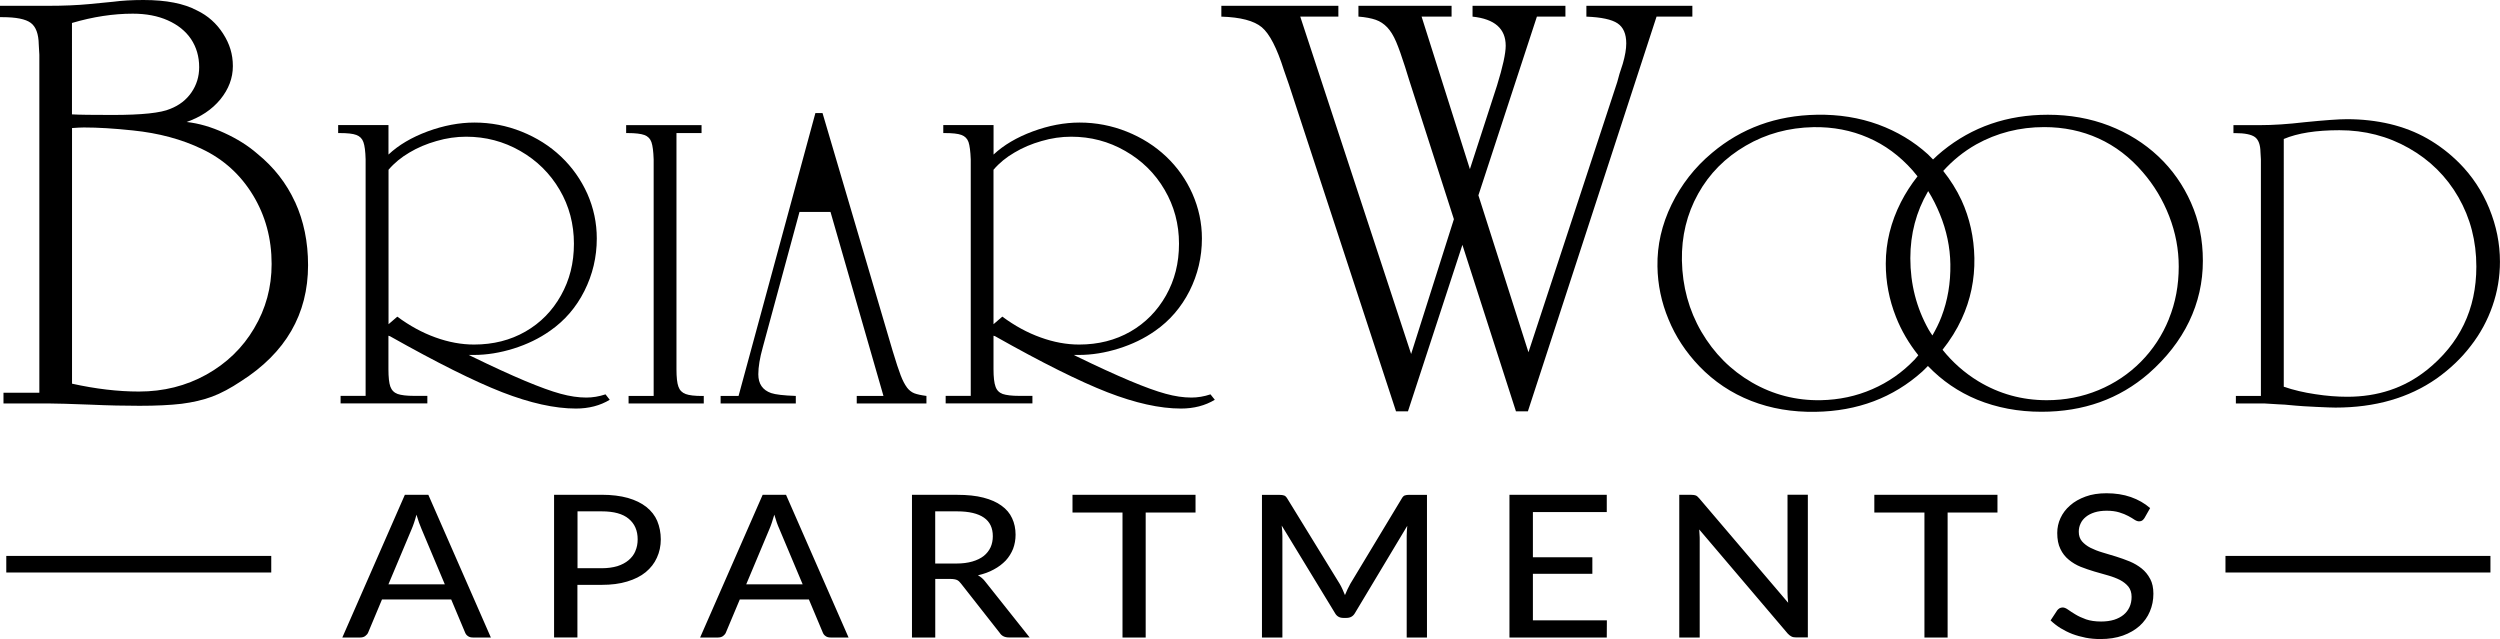
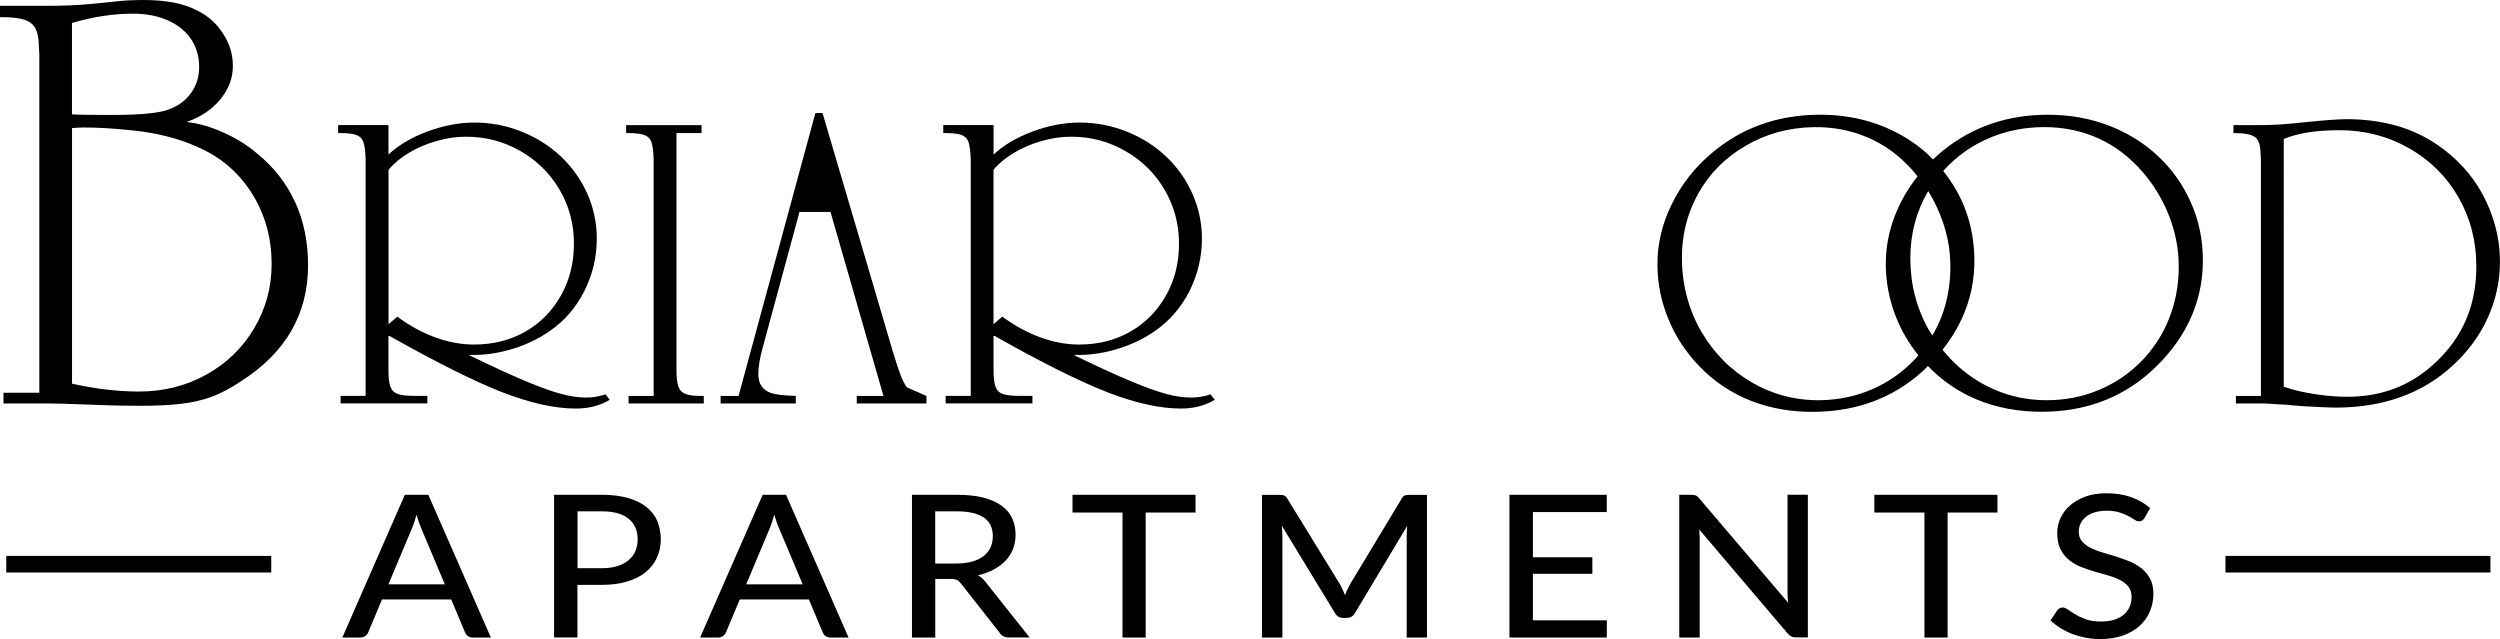
<svg xmlns="http://www.w3.org/2000/svg" id="Layer_1" data-name="Layer 1" viewBox="0 0 473.45 121.03">
  <path d="M114.68,74.68c-1.24.41-2.45.61-3.64.61-1.51,0-3.14-.24-4.88-.72-1.74-.47-3.98-1.29-6.76-2.45-2.76-1.16-6.12-2.7-10.08-4.63l-.55-.27h.94c2.49,0,5-.41,7.56-1.21,2.54-.8,4.85-1.91,6.9-3.36,2.79-1.94,4.96-4.47,6.51-7.56,1.55-3.09,2.34-6.4,2.34-9.93,0-2.95-.6-5.77-1.79-8.47-1.21-2.68-2.87-5.03-4.99-7.04-2.12-2.01-4.61-3.58-7.45-4.72-2.84-1.14-5.82-1.72-8.94-1.72-2.87,0-5.83.56-8.88,1.68-3.03,1.13-5.5,2.59-7.4,4.38v-5.58h-9.53v1.51h.31c1.44,0,2.48.11,3.14.36.66.25,1.1.69,1.33,1.35.24.66.38,1.74.42,3.26v44.8h-4.74v1.43h16.43v-1.43h-2.48c-1.43,0-2.49-.13-3.15-.36-.67-.25-1.13-.71-1.38-1.4-.24-.67-.36-1.77-.36-3.29v-6.34l.27.08c8.91,5.02,16,8.56,21.28,10.62,5.28,2.05,9.94,3.09,13.96,3.09,2.45,0,4.58-.56,6.4-1.66l-.8-1.03ZM75.24,59.97l-1.66,1.43v-29.25c1.08-1.27,2.4-2.35,3.95-3.26,1.55-.93,3.26-1.65,5.13-2.18,1.87-.55,3.75-.82,5.61-.82,3.69,0,7.1.89,10.26,2.7,3.15,1.8,5.63,4.25,7.45,7.35,1.82,3.1,2.71,6.51,2.71,10.21s-.82,6.87-2.45,9.79c-1.63,2.92-3.87,5.21-6.73,6.85s-6.1,2.46-9.74,2.46c-2.38,0-4.83-.45-7.31-1.35-2.48-.89-4.89-2.21-7.23-3.94Z" />
  <path d="M55.87,38.25c-1.63-3.56-4.01-6.6-7.14-9.14-1.73-1.51-3.81-2.82-6.26-3.94-2.45-1.13-4.83-1.82-7.14-2.07,2.68-.93,4.81-2.35,6.4-4.28,1.57-1.93,2.37-4.03,2.37-6.3s-.61-4.22-1.85-6.15-2.87-3.4-4.94-4.39C34.86.67,31.49,0,27.18,0c-2.16,0-4.08.11-5.72.33l-4.52.44c-2.24.22-4.86.33-7.84.33H0v2.15h.44c2.62,0,4.41.36,5.38,1.08.97.71,1.49,2.09,1.52,4.11l.11,1.93v64H.66v2.04h8.72c1.36,0,3.92.08,7.67.22,3.53.16,6.65.22,9.36.22,3.2,0,5.85-.13,7.97-.38,2.12-.27,4.03-.71,5.77-1.35,1.72-.64,3.54-1.62,5.46-2.9,8.48-5.39,12.73-12.73,12.73-22,0-4.41-.82-8.39-2.46-11.97ZM13.63,4.35c4-1.18,7.84-1.76,11.51-1.76,2.54,0,4.75.42,6.65,1.27,1.9.85,3.36,2.02,4.39,3.54,1.02,1.54,1.54,3.31,1.54,5.33,0,1.76-.49,3.36-1.46,4.77-.97,1.41-2.31,2.45-4,3.11-1.77.78-5.41,1.16-10.91,1.16-3.79,0-6.37-.03-7.72-.11V4.35ZM48.13,62.18c-2.2,3.72-5.22,6.63-9.06,8.77-3.84,2.13-8.09,3.2-12.76,3.2-3.97,0-8.19-.5-12.67-1.49V24.25c.47-.03.89-.06,1.25-.08.38-.02.71-.03,1-.03,2.68,0,5.77.19,9.25.56,4.92.5,9.3,1.68,13.13,3.53,4.08,1.94,7.29,4.86,9.64,8.73,2.35,3.87,3.53,8.22,3.53,13.03,0,4.42-1.1,8.48-3.31,12.18Z" />
  <path d="M229.25,74.68c-1.22.41-2.45.61-3.62.61-1.52,0-3.15-.24-4.88-.72-1.74-.47-4-1.29-6.76-2.45s-6.13-2.7-10.1-4.63l-.53-.27h.93c2.49,0,5.02-.41,7.56-1.21,2.56-.8,4.86-1.91,6.92-3.36,2.78-1.94,4.94-4.47,6.51-7.56,1.55-3.09,2.34-6.4,2.34-9.93,0-2.95-.61-5.77-1.8-8.47-1.19-2.68-2.85-5.03-4.97-7.04-2.13-2.01-4.61-3.58-7.45-4.72-2.85-1.14-5.83-1.72-8.94-1.72-2.89,0-5.85.56-8.88,1.68-3.04,1.13-5.5,2.59-7.42,4.38v-5.58h-9.52v1.51h.3c1.44,0,2.49.11,3.15.36.66.25,1.1.69,1.33,1.35.22.66.36,1.74.42,3.26v44.8h-4.75v1.43h16.43v-1.43h-2.46c-1.44,0-2.49-.13-3.17-.36-.67-.25-1.13-.71-1.36-1.4-.25-.67-.38-1.77-.38-3.29v-6.34l.28.08c8.89,5.02,16,8.56,21.28,10.62,5.28,2.05,9.94,3.09,13.94,3.09,2.45,0,4.58-.56,6.41-1.66l-.82-1.03ZM189.81,59.97l-1.66,1.43v-29.25c1.08-1.27,2.4-2.35,3.97-3.26,1.55-.93,3.26-1.65,5.13-2.18,1.87-.55,3.73-.82,5.61-.82,3.69,0,7.09.89,10.24,2.7,3.15,1.8,5.65,4.25,7.45,7.35,1.82,3.1,2.73,6.51,2.73,10.21s-.82,6.87-2.45,9.79c-1.65,2.92-3.89,5.21-6.74,6.85s-6.1,2.46-9.72,2.46c-2.4,0-4.83-.45-7.31-1.35-2.49-.89-4.91-2.21-7.24-3.94Z" />
  <path d="M414.94,38.41c-1.49-3.37-3.56-6.32-6.21-8.81-2.65-2.49-5.76-4.42-9.31-5.8-3.58-1.38-7.43-2.07-11.6-2.07-7.67,0-14.32,2.29-19.95,6.87-.63.5-1.21,1.05-1.79,1.6-.31-.33-.63-.66-.96-.97-2.7-2.45-5.83-4.33-9.42-5.65-3.59-1.3-7.46-1.93-11.64-1.85-7.67.13-14.27,2.54-19.82,7.21-3.28,2.73-5.83,6.01-7.68,9.8-1.85,3.79-2.74,7.72-2.67,11.71.05,3.45.75,6.81,2.1,10.04,1.33,3.25,3.28,6.21,5.82,8.86,2.81,2.92,6.08,5.1,9.83,6.57,3.73,1.46,7.81,2.15,12.22,2.07,7.93-.13,14.66-2.67,20.17-7.61.38-.35.72-.71,1.08-1.07,2.67,2.78,5.77,4.91,9.33,6.38,3.72,1.52,7.78,2.29,12.18,2.29,7.95,0,14.71-2.41,20.29-7.24,3.37-2.96,5.93-6.24,7.67-9.85,1.73-3.61,2.6-7.43,2.6-11.49s-.75-7.61-2.24-10.99ZM362.51,68.18c-2.26,2.35-4.89,4.2-7.93,5.52-3.04,1.33-6.29,2.02-9.77,2.09-4.67.08-9.02-1.04-13.03-3.36-4-2.32-7.18-5.52-9.57-9.6-2.37-4.08-3.59-8.58-3.69-13.49-.08-4.61.94-8.81,3.07-12.64s5.14-6.85,9.02-9.11c3.87-2.26,8.14-3.42,12.83-3.51,3.7-.06,7.15.6,10.32,1.98,3.18,1.36,6.01,3.45,8.47,6.23.31.36.61.74.91,1.11-1.19,1.51-2.24,3.12-3.14,4.88-1.91,3.76-2.87,7.65-2.87,11.67,0,3.45.64,6.81,1.93,10.07,1.02,2.6,2.45,5.02,4.23,7.26-.27.3-.5.63-.78.91ZM365.96,63.53c-.24-.36-.5-.71-.71-1.1-2.31-4.11-3.47-8.62-3.47-13.53,0-4.61,1.11-8.8,3.31-12.59.02-.03.05-.06.08-.11.85,1.36,1.58,2.82,2.21,4.36,1.27,3.1,1.93,6.26,1.98,9.47.06,3.54-.5,6.87-1.69,9.97-.47,1.24-1.07,2.41-1.71,3.53ZM410.75,60.41c-1.24,3.07-3.01,5.77-5.3,8.09-2.29,2.31-4.97,4.11-8.03,5.38s-6.34,1.91-9.8,1.91c-4.69,0-9-1.19-12.97-3.59-2.63-1.6-4.88-3.61-6.77-5.96,1.46-1.85,2.68-3.78,3.62-5.83,1.68-3.62,2.48-7.48,2.41-11.54-.08-3.94-.89-7.57-2.43-10.93-.94-2.02-2.12-3.87-3.47-5.57,1.77-1.96,3.83-3.65,6.24-5.02,3.92-2.18,8.22-3.28,12.89-3.28,3.7,0,7.14.72,10.29,2.15,3.15,1.43,5.94,3.56,8.36,6.38,2.13,2.45,3.81,5.24,5.02,8.36,1.21,3.12,1.8,6.29,1.8,9.52,0,3.54-.61,6.85-1.87,9.93Z" />
  <path d="M471.42,39.48c-1.35-3.29-3.25-6.16-5.69-8.61-1.85-1.85-3.87-3.39-6.04-4.63-2.18-1.24-4.55-2.15-7.1-2.76-2.57-.6-5.27-.91-8.12-.91-1.6,0-4.28.2-8.08.58-3.07.36-5.9.55-8.45.55h-4.97v1.51h.31c1.82,0,3.07.25,3.76.75.67.5,1.03,1.46,1.05,2.87l.08,1.35v44.8h-4.74v1.43h5.44l2.62.16c.53,0,1.6.08,3.17.24.78.08,2.13.16,4.01.25,1.87.09,3.07.13,3.62.13,7.51,0,13.89-1.83,19.15-5.5,2.57-1.83,4.74-3.9,6.51-6.23,1.79-2.31,3.14-4.81,4.08-7.53.94-2.7,1.41-5.49,1.41-8.37,0-3.42-.67-6.77-2.02-10.07ZM459.47,70.17c-4.19,3.31-9.17,4.97-14.93,4.97-1.93,0-3.97-.16-6.08-.49-2.12-.31-4.11-.78-5.96-1.41V26.32c2.62-1.11,6.13-1.66,10.54-1.66,4.78,0,9.17,1.13,13.16,3.4,3.98,2.26,7.12,5.36,9.38,9.3s3.39,8.31,3.39,13.13c0,8.08-3.15,14.63-9.49,19.68Z" />
  <path d="M133.01,74.98h.27v1.43h-14.24v-1.43h4.75V30.18c-.05-1.52-.19-2.6-.42-3.26-.23-.66-.68-1.11-1.33-1.35-.66-.24-1.7-.37-3.15-.37h-.31v-1.5h14.28v1.5h-4.75v44.73c0,1.52.12,2.62.37,3.3.24.68.7,1.14,1.37,1.39.67.25,1.72.37,3.16.37Z" />
-   <path d="M320.5,3.14h-6.78l-24.37,74.76h-2.26l-10.14-31.53-10.31,31.53h-2.26l-20.29-61.91-.94-2.7c-1.32-4.19-2.72-6.9-4.19-8.13-1.47-1.23-4.02-1.9-7.66-2.01V1.1h22.16v2.04h-7.22l21,63.9,8.1-25.53-8.49-26.41-.77-2.48c-.63-1.98-1.19-3.56-1.68-4.71s-1.06-2.07-1.68-2.73c-.63-.66-1.35-1.14-2.18-1.43-.83-.29-1.92-.5-3.28-.61V1.1h17.64v2.04h-5.68l9.15,28.89,5.13-15.82c1.1-3.56,1.65-6.08,1.65-7.55,0-3.23-2.09-5.07-6.28-5.51V1.1h17.59v2.04h-5.4l-11.08,33.85,9.48,29.72,16.81-51.16.44-1.6.61-1.87c.44-1.51.66-2.79.66-3.86,0-1.8-.55-3.07-1.65-3.8-1.1-.74-3.07-1.16-5.9-1.27V1.1h20.07v2.04Z" />
  <g>
-     <path d="M171.75,73.36c-.41-.54-.8-1.3-1.18-2.28s-.88-2.52-1.52-4.63l-13.28-45.04h-1.35l-14.55,53.57h-3.4v1.43h14.24v-1.43c-2.29-.08-3.85-.26-4.67-.54-1.62-.57-2.43-1.75-2.43-3.55,0-1.39.28-3.1.85-5.13l6.95-25.63h5.87l10.03,34.85h-5.06v1.43h13.2v-1.43c-1-.13-1.77-.3-2.3-.5-.53-.21-1-.58-1.41-1.12Z" />
+     <path d="M171.75,73.36c-.41-.54-.8-1.3-1.18-2.28s-.88-2.52-1.52-4.63l-13.28-45.04h-1.35l-14.55,53.57h-3.4v1.43h14.24v-1.43c-2.29-.08-3.85-.26-4.67-.54-1.62-.57-2.43-1.75-2.43-3.55,0-1.39.28-3.1.85-5.13l6.95-25.63h5.87l10.03,34.85h-5.06v1.43h13.2v-1.43Z" />
    <polygon points="151.92 38.48 154.19 30.1 156.82 38.48 151.92 38.48" />
  </g>
  <path d="M81.12,93.71h-4.45l-11.84,27.02h3.4c.36,0,.69-.09.94-.28.27-.2.45-.42.55-.66l2.62-6.26h13.11l2.63,6.26c.11.28.28.5.53.67.25.19.56.27.96.27h3.39l-11.84-27.02ZM73.56,110.66l4.39-10.44c.16-.36.31-.77.47-1.24s.31-.97.45-1.51c.33,1.1.64,1.99.96,2.71l4.41,10.48h-10.68ZM124.48,98.68c-.45-1.05-1.14-1.93-2.07-2.67-.93-.74-2.09-1.3-3.5-1.71-1.4-.39-3.06-.6-4.96-.6h-9.02v27.02h4.42v-9.96h4.59c1.82,0,3.42-.2,4.83-.63,1.4-.42,2.57-1,3.51-1.77.93-.77,1.65-1.68,2.12-2.74.49-1.05.74-2.23.74-3.48s-.24-2.43-.67-3.47ZM120.33,104.37c-.28.67-.72,1.24-1.29,1.72-.58.49-1.29.86-2.13,1.13-.85.25-1.83.39-2.95.39h-4.59v-10.77h4.59c2.29,0,4,.47,5.11,1.41,1.13.94,1.69,2.24,1.69,3.89,0,.82-.14,1.55-.44,2.23ZM148.87,93.71h-4.44l-11.84,27.02h3.39c.38,0,.69-.09.96-.28.25-.2.44-.42.53-.66l2.63-6.26h13.09l2.63,6.26c.11.28.28.5.53.67.25.19.56.27.96.27h3.39l-11.84-27.02ZM141.32,110.66l4.38-10.44c.16-.36.31-.77.47-1.24.16-.47.31-.97.47-1.51.31,1.1.63,1.99.96,2.71l4.41,10.48h-10.68ZM186.63,110.2c-.39-.53-.88-.96-1.43-1.25,1.11-.25,2.12-.61,3-1.1.89-.47,1.63-1.04,2.26-1.69.61-.66,1.07-1.41,1.4-2.23.31-.83.47-1.73.47-2.67,0-1.14-.22-2.2-.66-3.12-.42-.93-1.1-1.73-2.01-2.38-.89-.66-2.04-1.16-3.43-1.52-1.38-.36-3.04-.53-4.96-.53h-8.56v27.02h4.41v-11.09h2.87c.55,0,.97.08,1.25.2.27.13.52.36.75.67l7.35,9.36c.36.56.93.85,1.73.85h3.92l-8.36-10.52ZM181.12,106.72h-4.01v-9.88h4.16c2.26,0,3.94.41,5.07,1.19,1.13.78,1.68,1.96,1.68,3.51,0,.77-.14,1.47-.42,2.1-.3.64-.72,1.18-1.3,1.65-.58.45-1.3.8-2.16,1.05-.86.25-1.87.38-3,.38ZM203.11,93.71v3.36h9.47v23.66h4.39v-23.66h9.44v-3.36h-23.3ZM266.97,93.71c-.39,0-.69.03-.91.11-.2.06-.41.25-.58.56l-9.75,16.17c-.39.69-.72,1.41-1.02,2.15-.14-.36-.3-.74-.47-1.1-.16-.36-.34-.71-.53-1.03l-9.94-16.18c-.19-.31-.39-.5-.61-.56-.2-.08-.52-.11-.89-.11h-3.28v27.02h3.87v-19.23c0-.61-.05-1.27-.13-1.98l10.08,16.56c.33.61.86.93,1.57.93h.63c.72,0,1.25-.31,1.6-.93l9.9-16.51c-.03.34-.06.67-.08,1-.02.33-.03.63-.03.93v19.23h3.84v-27.02h-3.26ZM290.3,117.48v-8.81h11.26v-3.14h-11.26v-8.56h13.99v-3.26h-18.43v27.02h18.43l.02-3.25h-14ZM338.52,93.71v18.41c0,.3.02.61.03.96.02.35.05.71.09,1.07l-16.83-19.76c-.24-.28-.45-.47-.64-.55-.19-.08-.49-.13-.86-.13h-2.29v27.02h3.87v-18.54c0-.28,0-.6-.03-.93-.02-.31-.05-.66-.06-.99l16.78,19.74c.24.25.47.42.69.53.24.13.52.17.86.17h2.24v-27.02h-3.86ZM354.96,93.71v3.36h9.49v23.66h4.39v-23.66h9.44v-3.36h-23.32ZM407.19,109.62c-.41-.78-.94-1.43-1.6-1.96-.66-.53-1.41-.97-2.26-1.33-.85-.34-1.71-.66-2.59-.93-.88-.27-1.74-.53-2.59-.78-.85-.25-1.6-.55-2.26-.88-.66-.34-1.19-.75-1.6-1.22-.41-.49-.61-1.08-.61-1.82,0-.56.11-1.08.35-1.57.22-.49.56-.89,1-1.25.44-.36.99-.64,1.65-.85.64-.2,1.41-.31,2.29-.31.93,0,1.71.11,2.37.31.67.2,1.24.44,1.71.69.49.27.88.49,1.19.71.31.2.6.3.85.3.24,0,.44-.05.58-.14.16-.11.3-.27.44-.47l1.08-1.9c-1.04-.91-2.26-1.6-3.65-2.09-1.41-.49-2.95-.72-4.61-.72-1.49,0-2.82.2-3.98.63-1.14.42-2.13.97-2.92,1.68-.8.69-1.4,1.49-1.82,2.4-.41.89-.61,1.83-.61,2.81,0,1.19.19,2.21.6,3.03.39.83.93,1.51,1.6,2.05.66.55,1.41.99,2.24,1.33.85.33,1.71.63,2.59.89.89.25,1.76.5,2.59.74.85.24,1.6.53,2.26.86.66.35,1.19.77,1.6,1.27.39.5.6,1.14.6,1.93,0,.71-.13,1.35-.39,1.93-.27.58-.64,1.07-1.13,1.47s-1.1.72-1.8.94c-.72.22-1.54.33-2.45.33-1.11,0-2.07-.14-2.85-.41-.77-.28-1.44-.58-2.01-.93-.55-.33-1.02-.63-1.4-.91-.39-.27-.72-.41-1-.41-.24,0-.42.05-.6.14-.17.11-.33.24-.44.38l-1.27,1.93c.55.53,1.18,1.02,1.88,1.46.69.42,1.44.8,2.24,1.11.8.3,1.65.53,2.54.71.89.17,1.82.25,2.78.25,1.58,0,3.01-.22,4.25-.66,1.25-.45,2.31-1.07,3.17-1.83.85-.78,1.51-1.69,1.94-2.73.45-1.05.67-2.16.67-3.36,0-1.11-.2-2.05-.61-2.82Z" />
  <rect x="1.19" y="105.28" width="50.18" height="3.14" />
  <rect x="421.46" y="105.28" width="50.18" height="3.14" />
</svg>